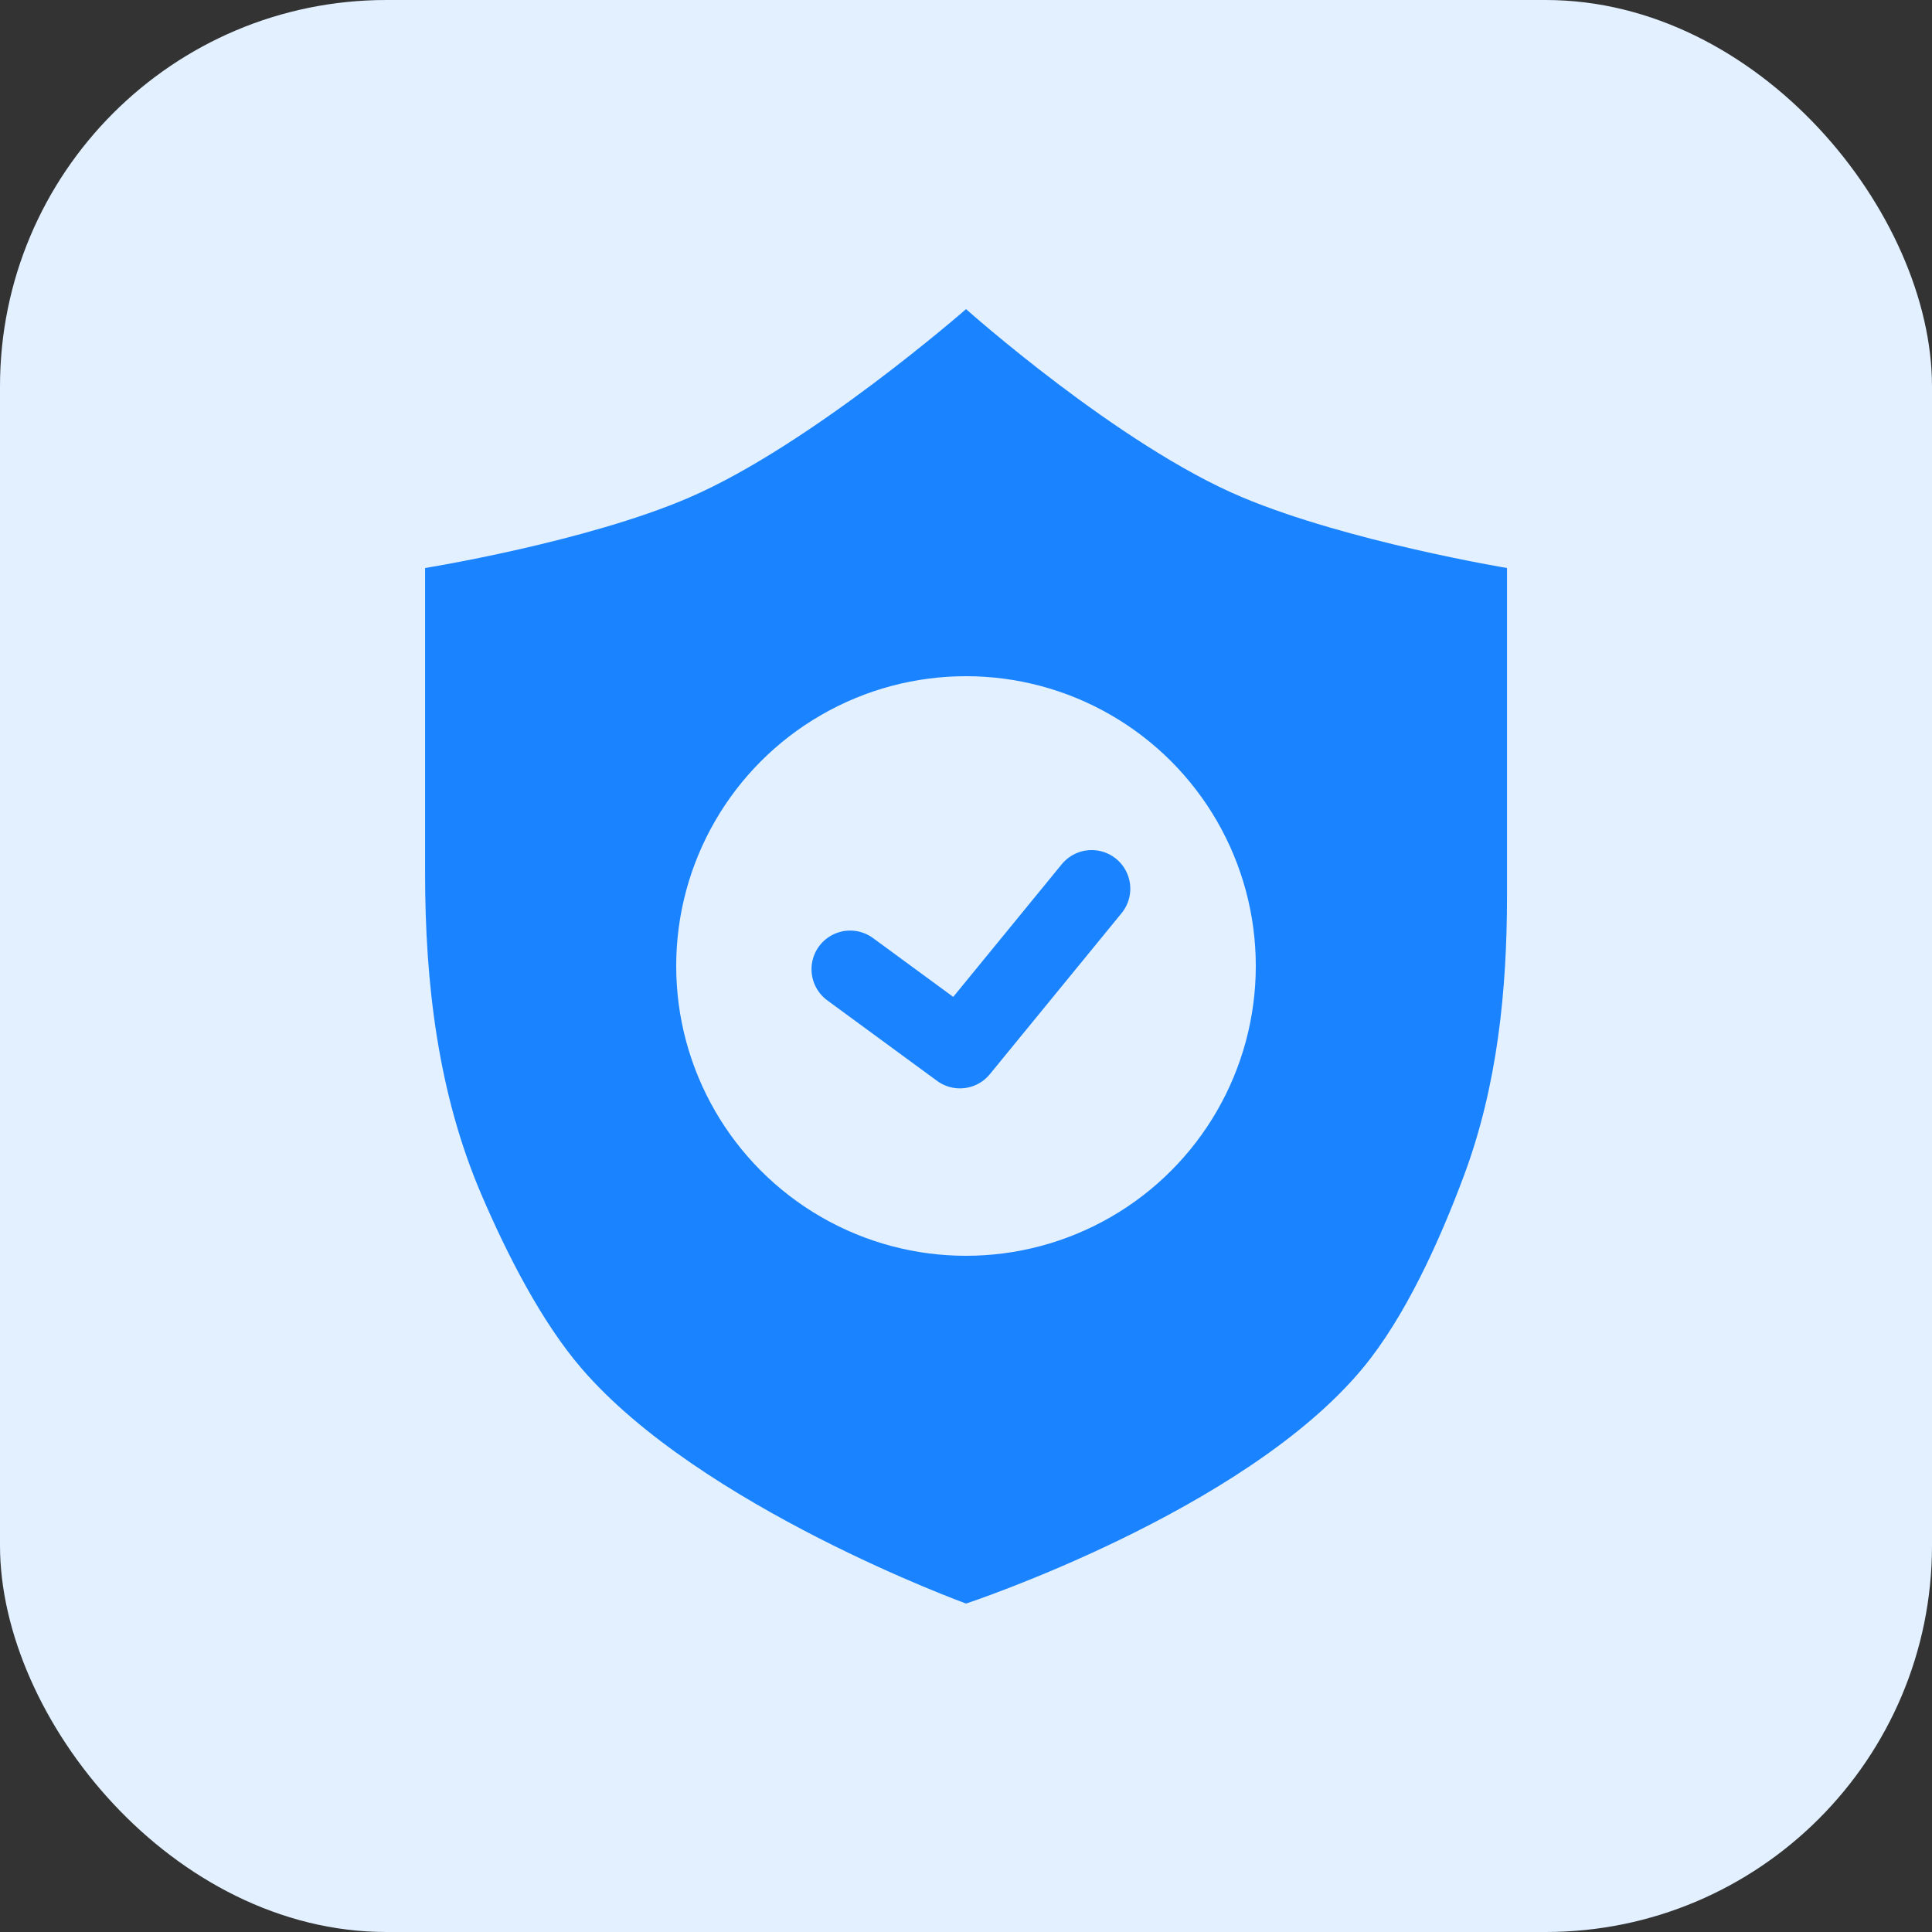
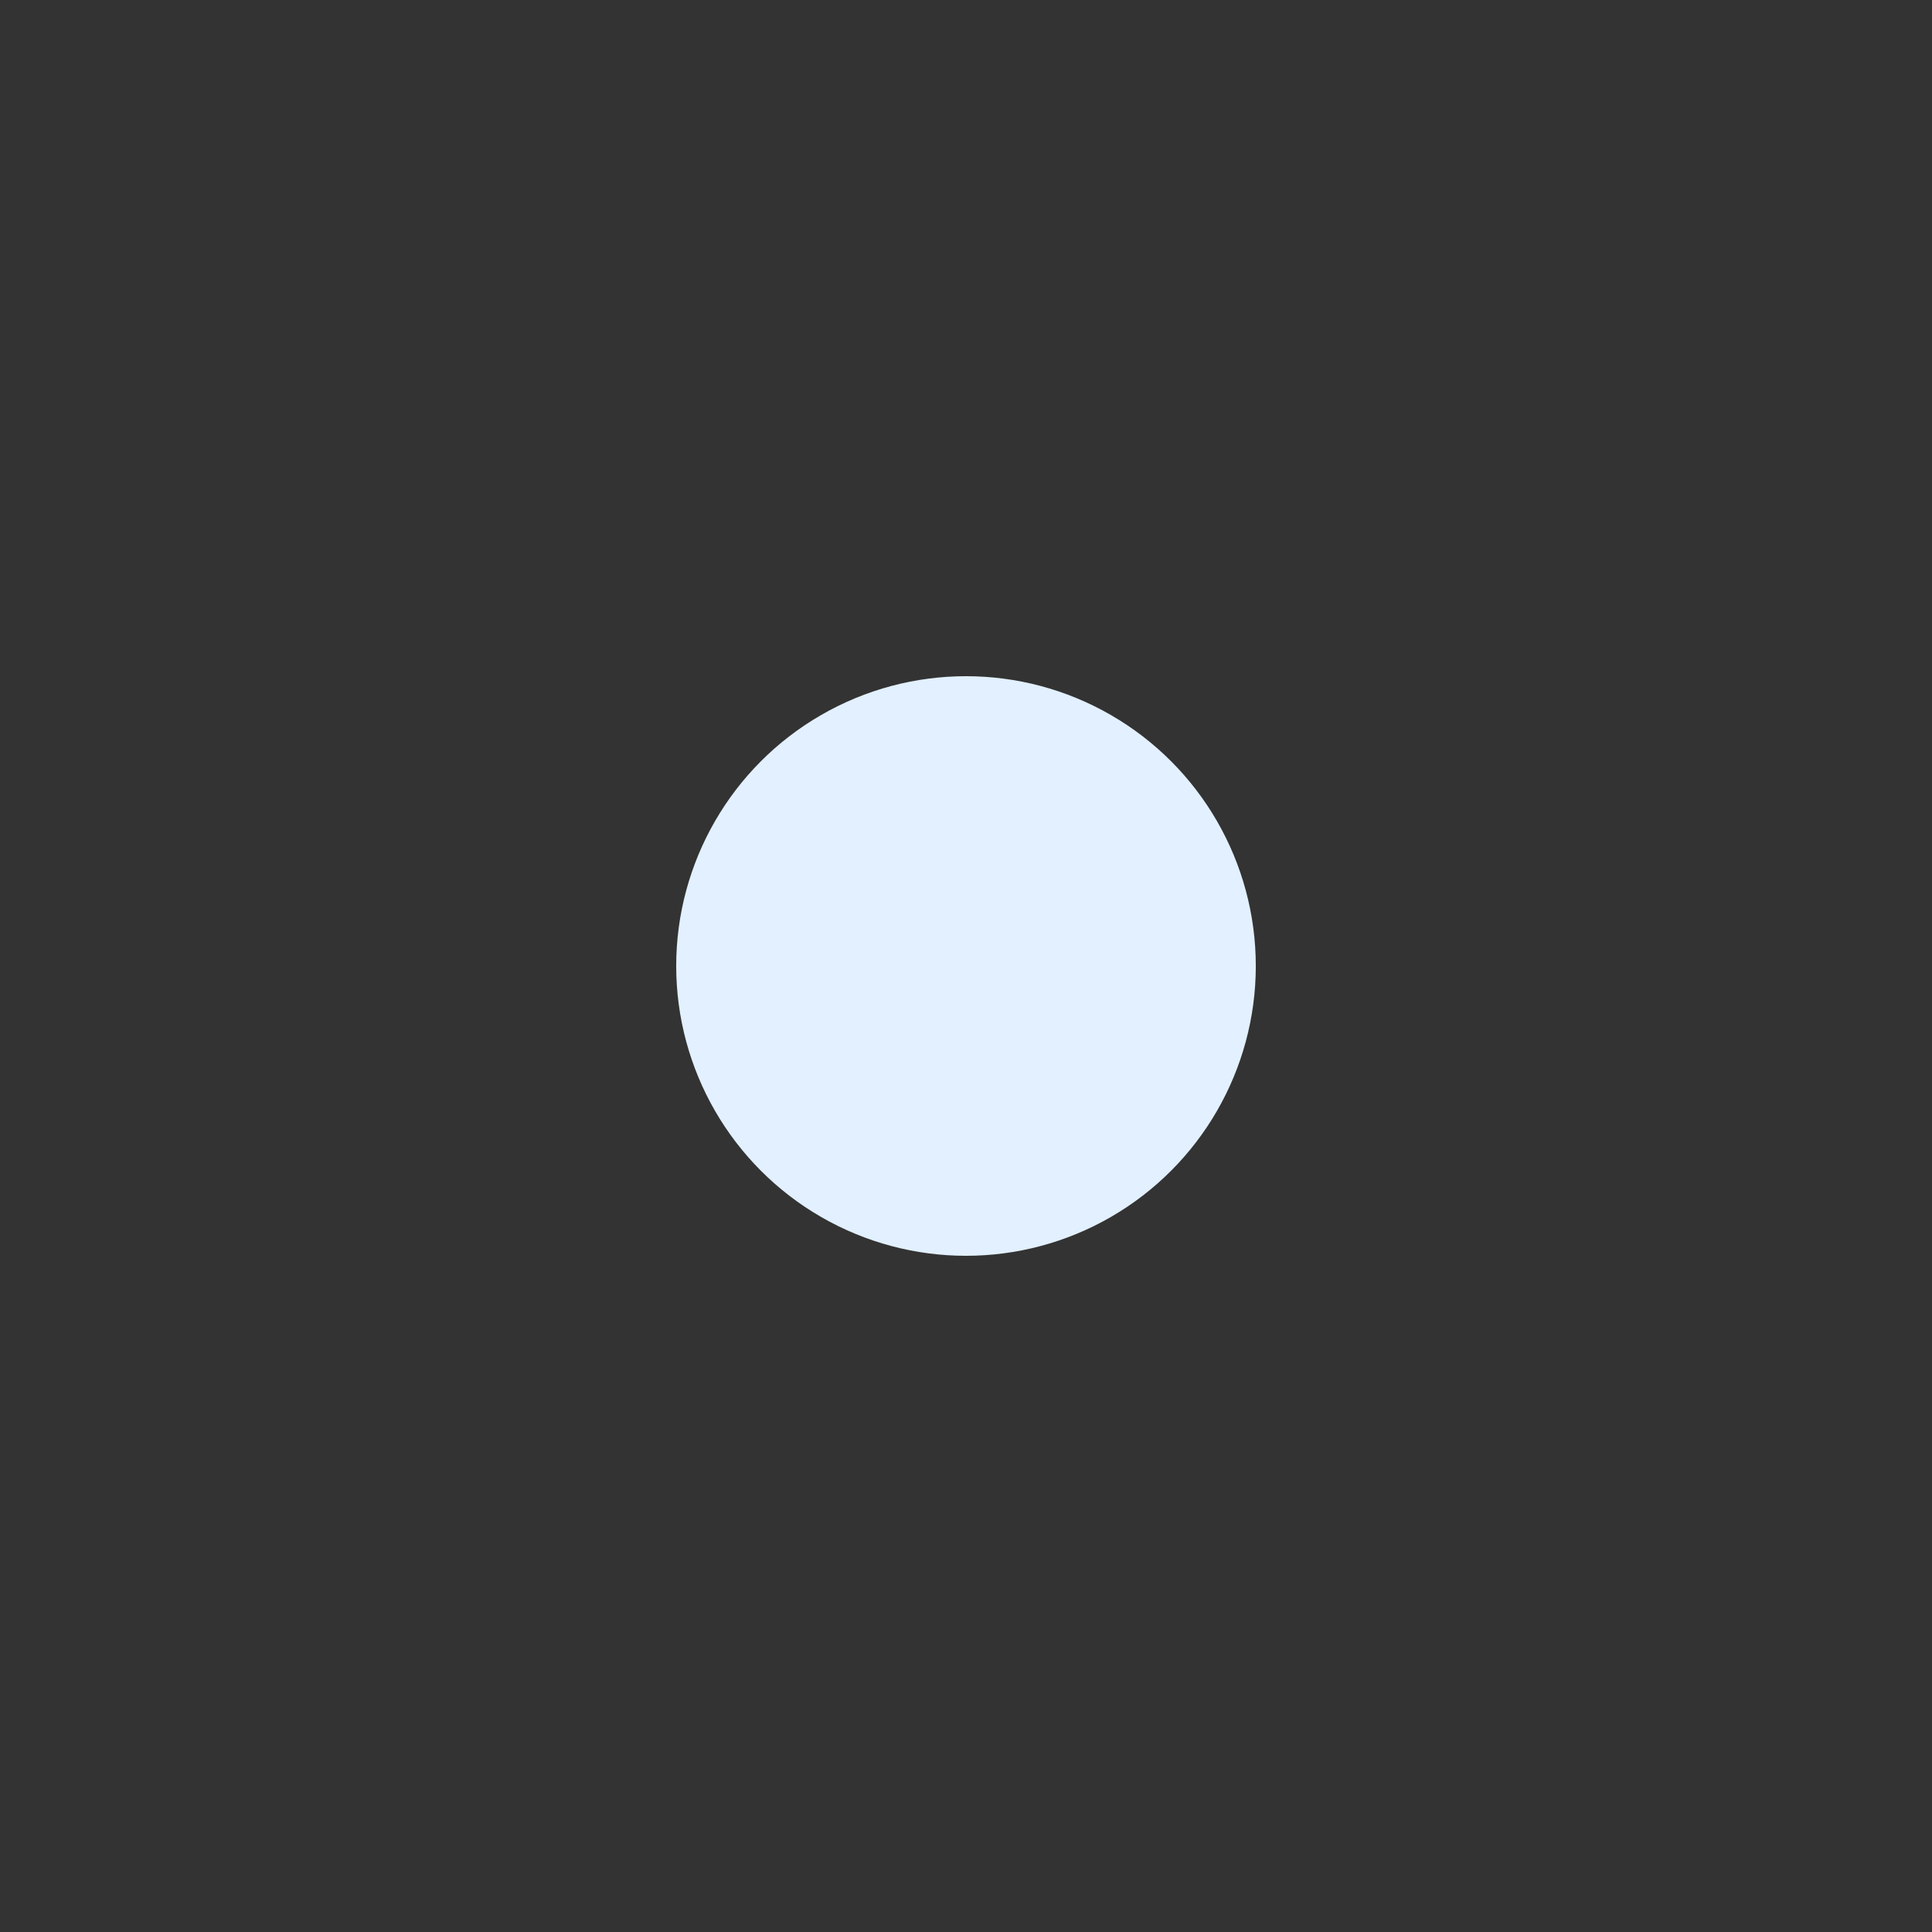
<svg xmlns="http://www.w3.org/2000/svg" width="80" height="80" fill="none">
  <rect width="100%" height="100%" fill="#333333" stroke="none" />
-   <rect width="80" height="80" fill="#E2F0FF" rx="16" />
-   <path fill="#1A83FF" d="M17.602 23.52s6.676-1.074 10.95-2.924c5.033-2.177 11.45-7.796 11.45-7.796s6.337 5.656 11.448 7.796c4.382 1.835 10.952 2.924 10.952 2.924v13.584c0 3.924-.404 7.861-1.77 11.54-1.018 2.739-2.446 5.89-4.204 8.01-4.937 5.957-16.426 9.746-16.426 9.746s-10.996-3.999-15.93-9.746c-1.645-1.916-3.063-4.677-4.149-7.215-1.785-4.171-2.321-8.73-2.321-13.268V23.52Z" />
  <circle cx="40" cy="40" r="12" fill="#E2F0FF" />
-   <path stroke="#1A83FF" stroke-linecap="round" stroke-linejoin="round" stroke-width="3.2" d="m35.203 40.133 4.546 3.334 5.454-6.667" />
</svg>